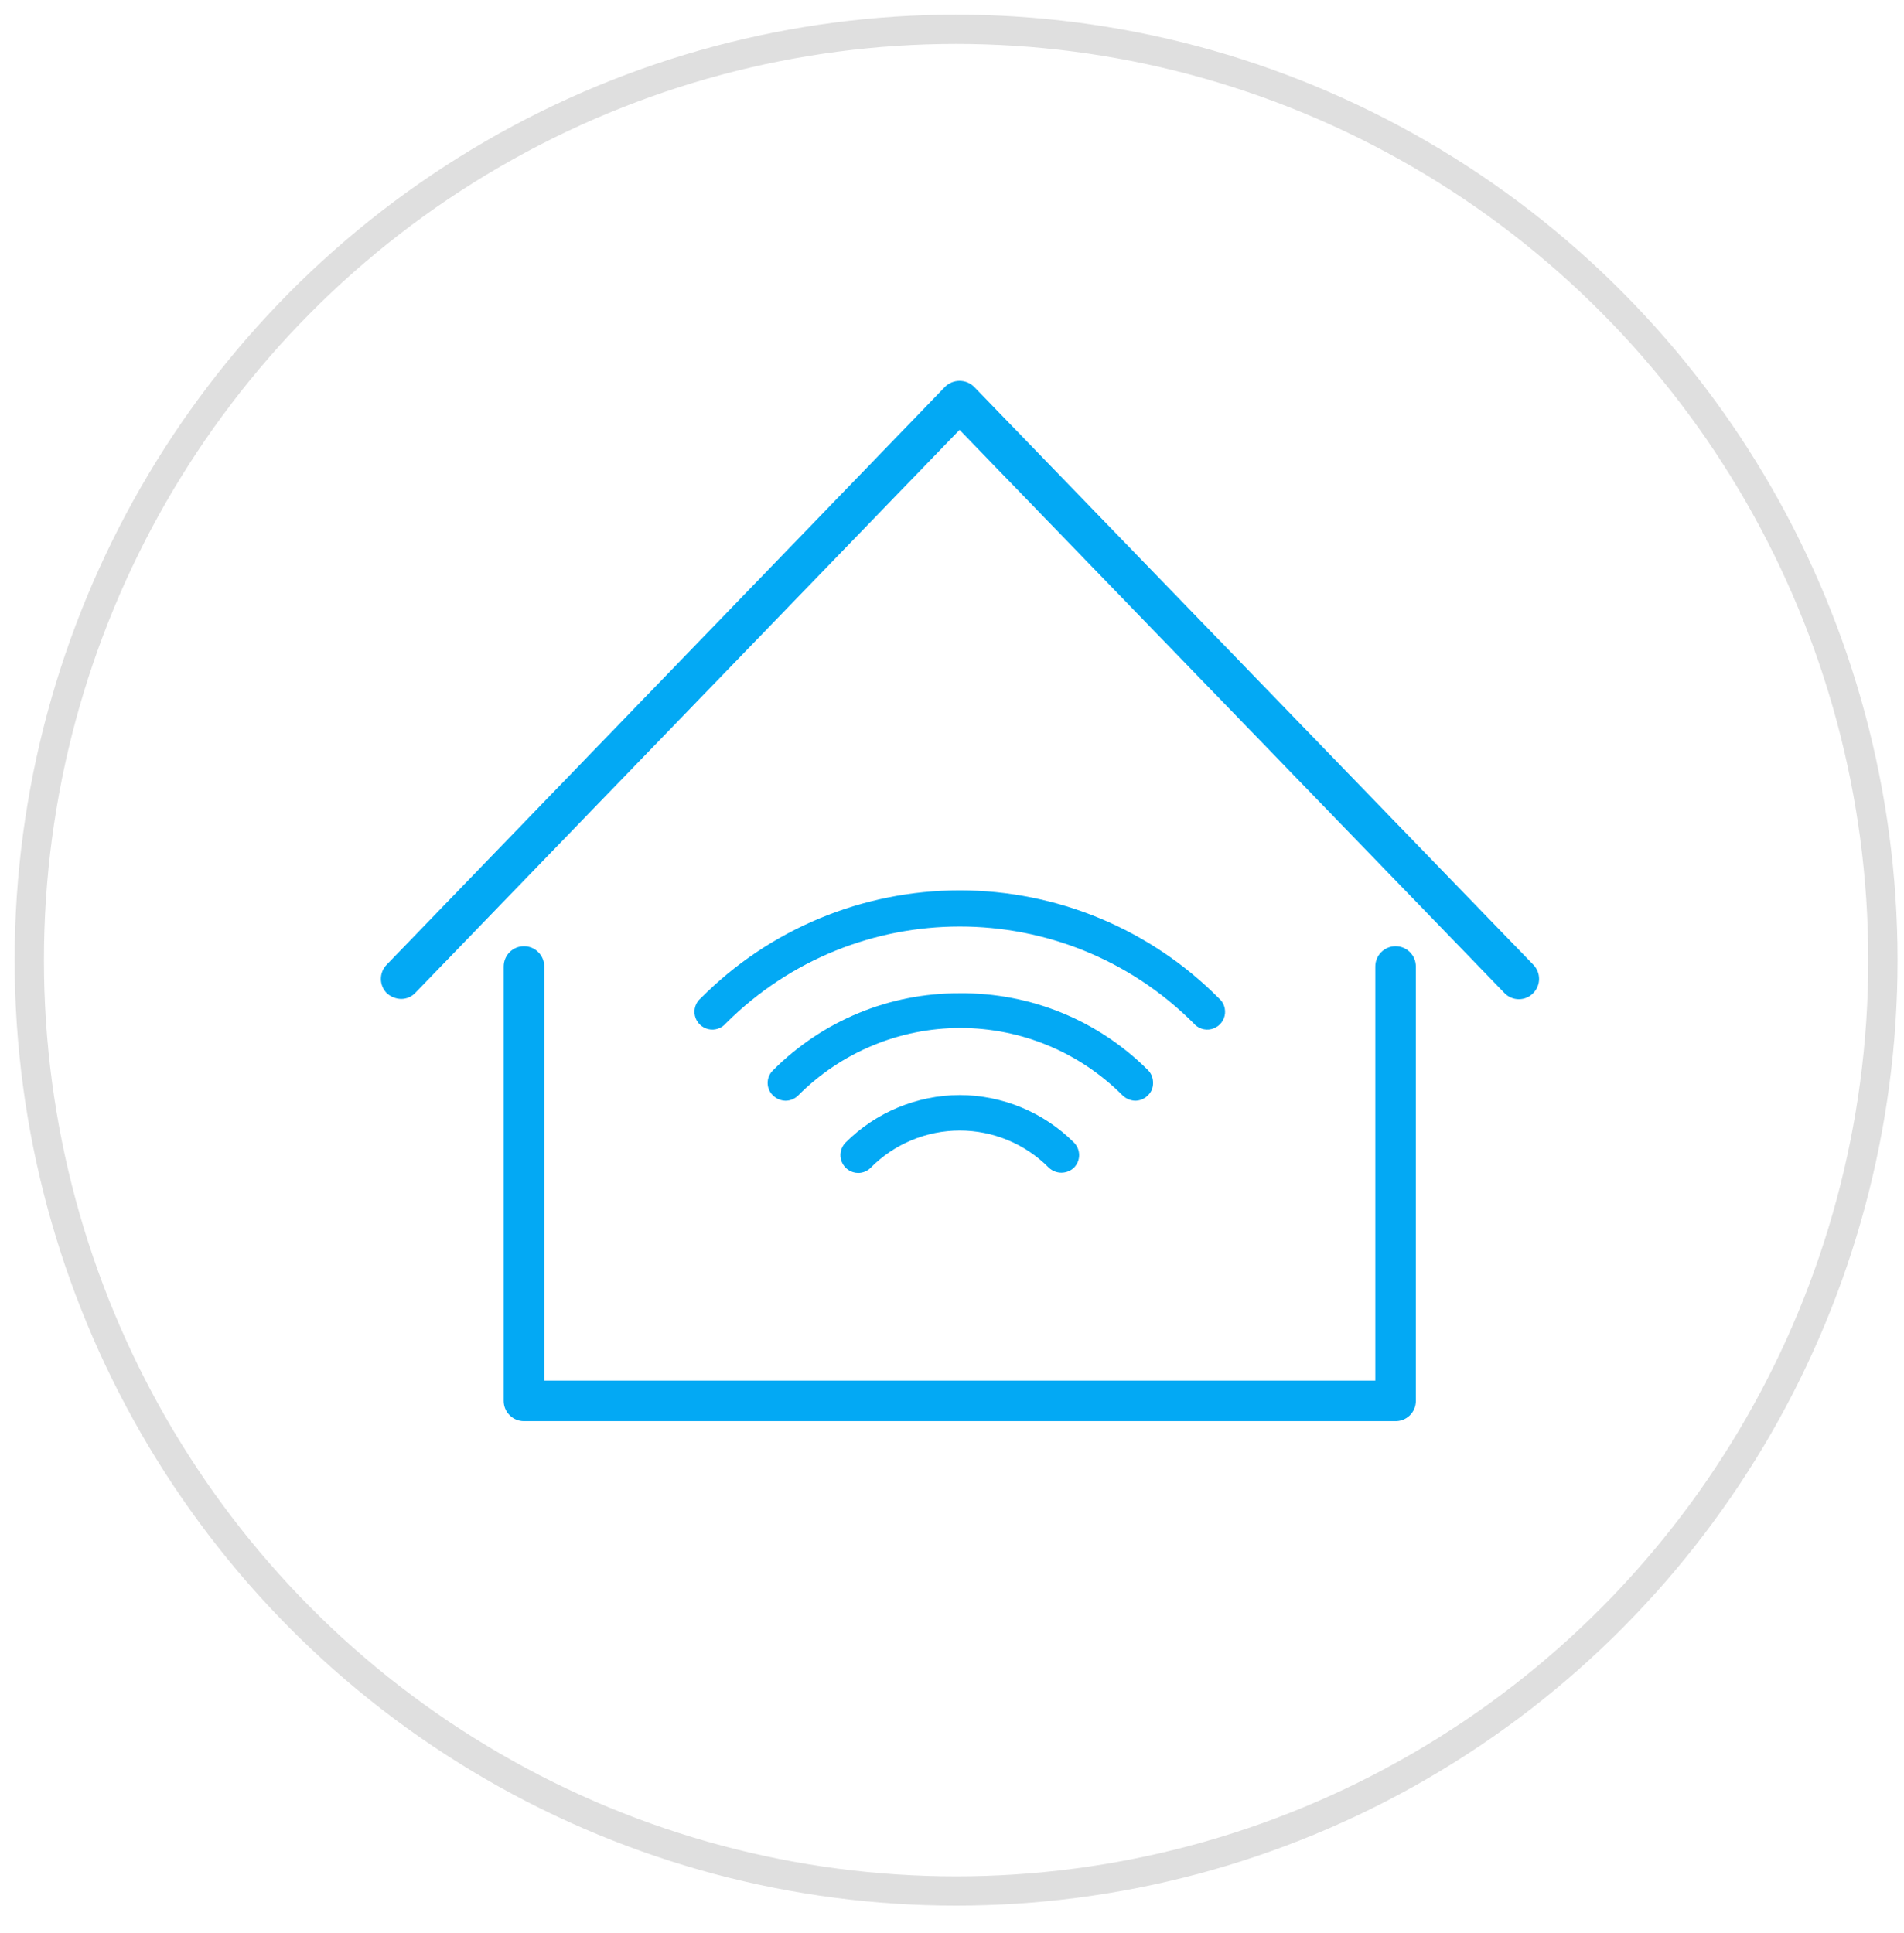
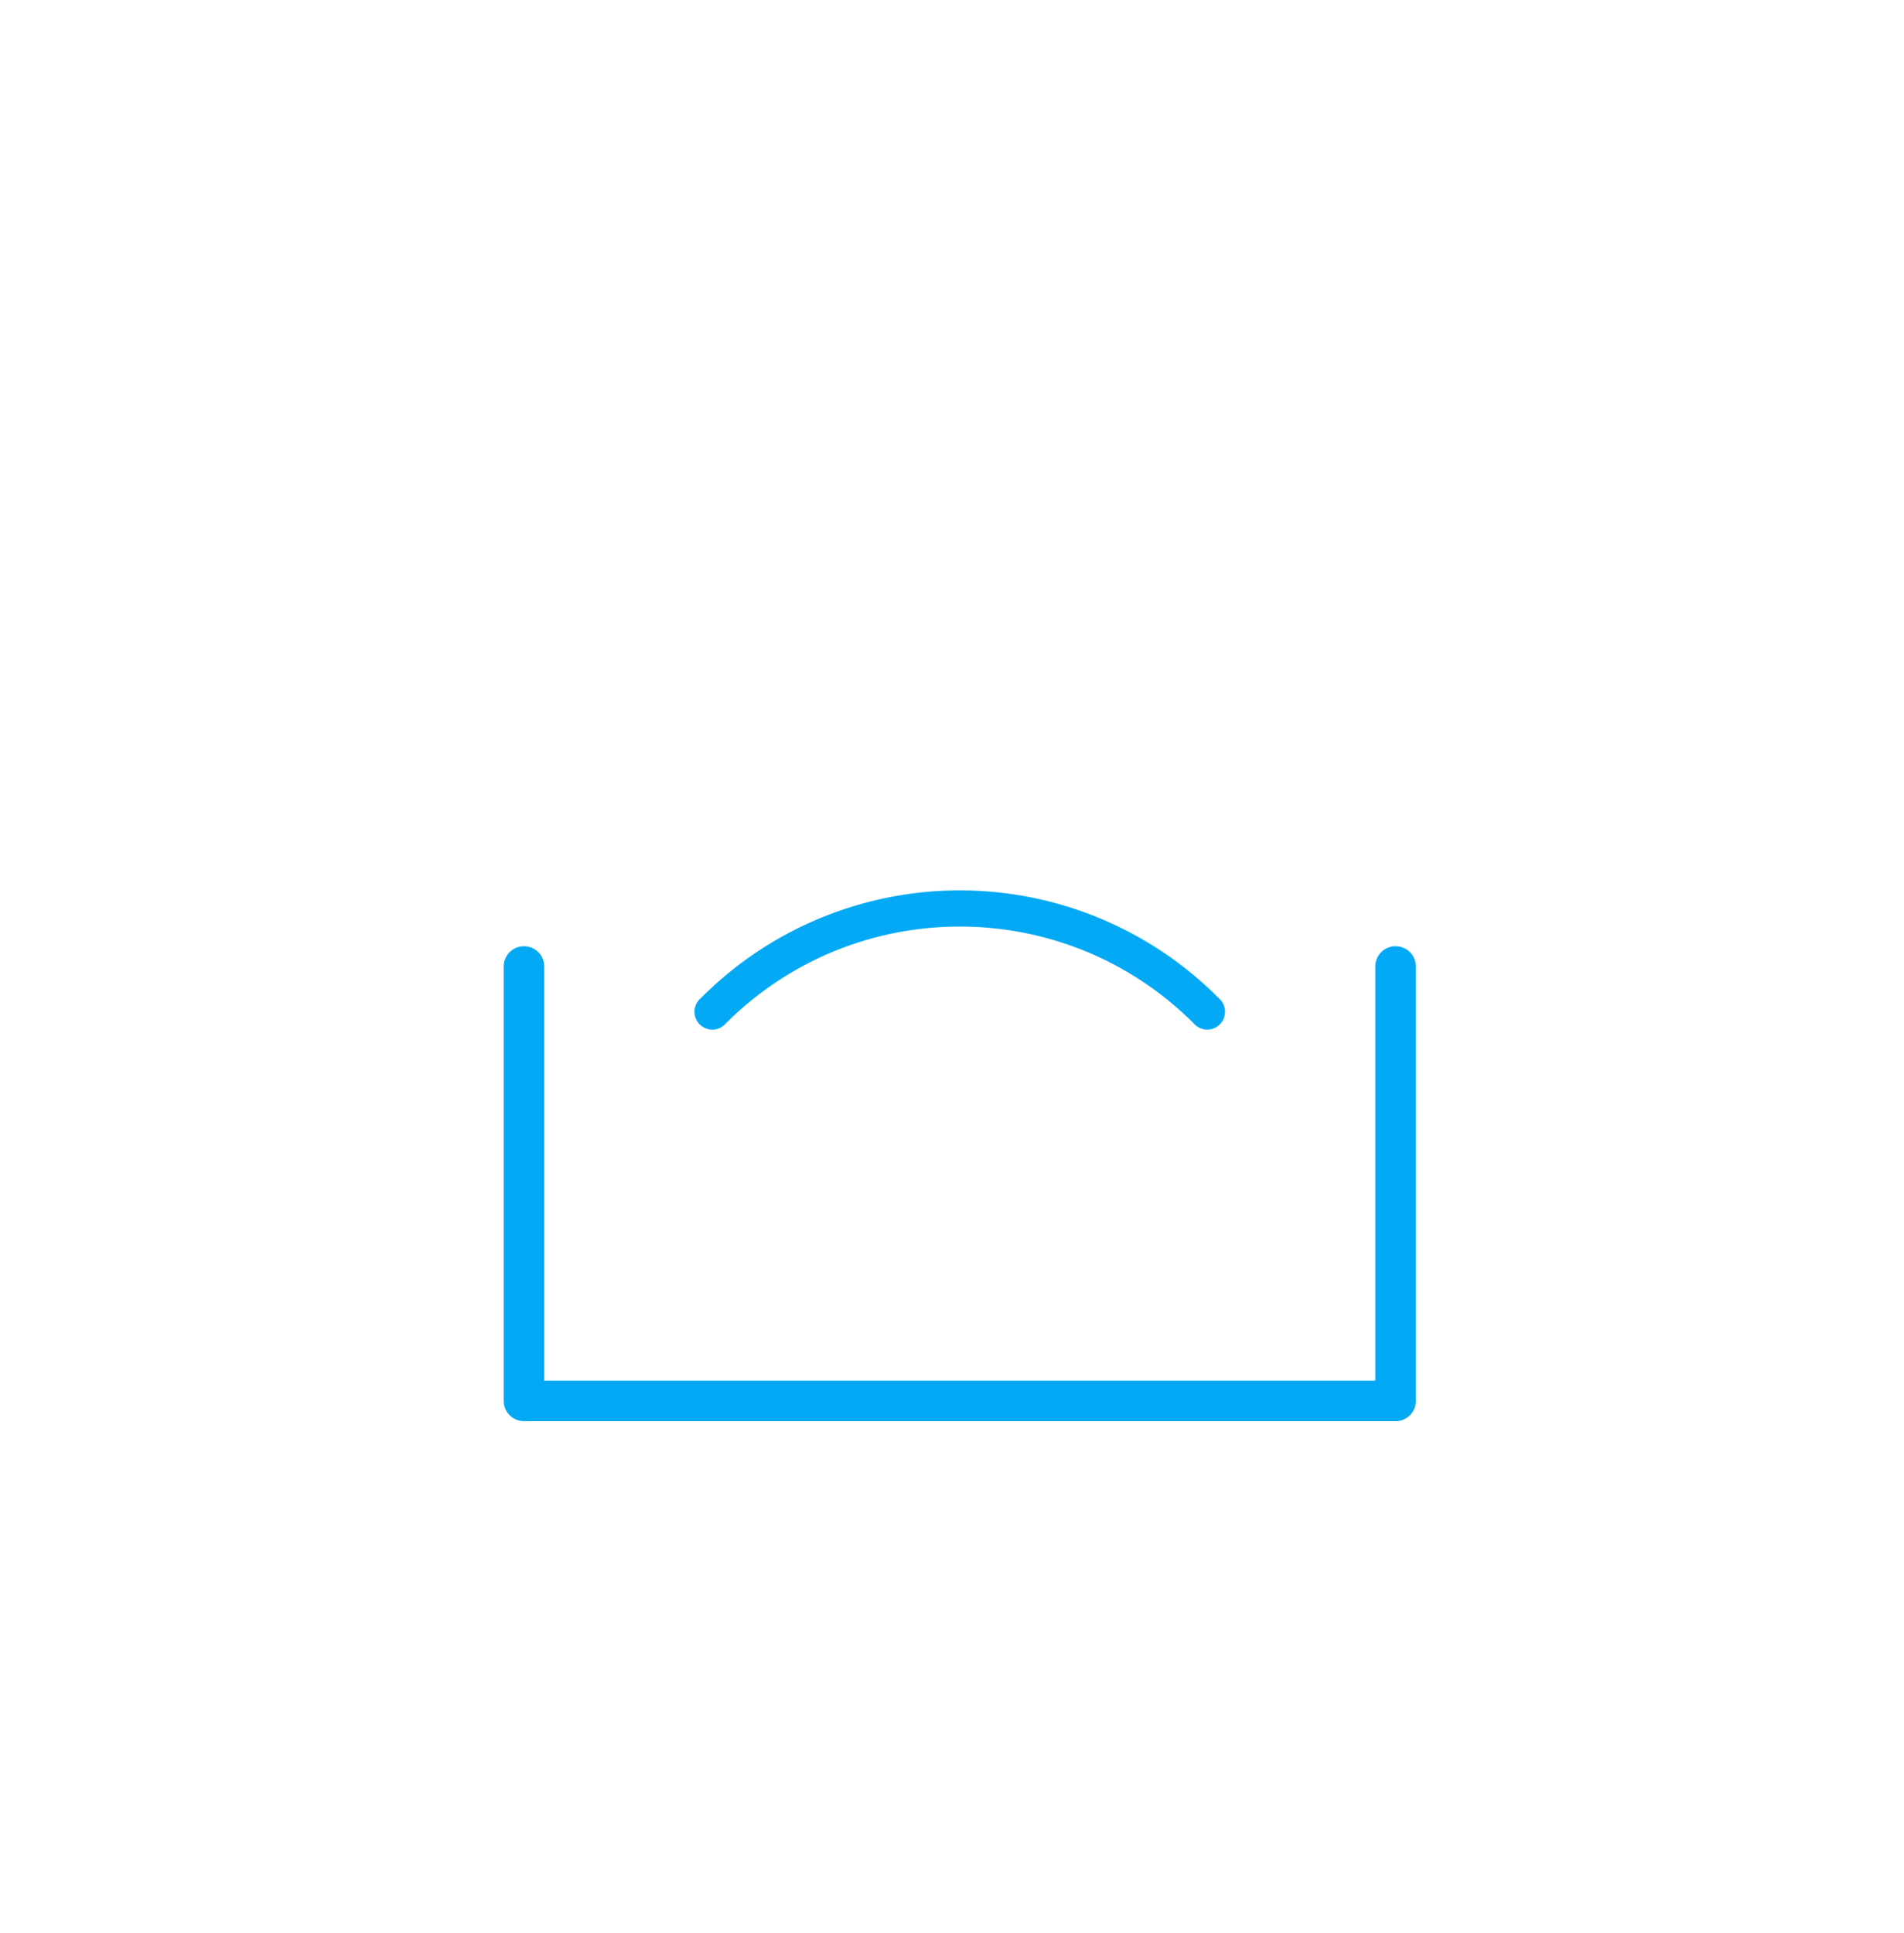
<svg xmlns="http://www.w3.org/2000/svg" width="65px" height="66px" viewBox="0 0 65 66" version="1.1">
  <title>system_icon1</title>
  <desc>Created with Sketch.</desc>
  <g id="Page-1" stroke="none" stroke-width="1" fill="none" fill-rule="evenodd">
    <g id="APS-1200-1440:-Desktops---12-col" transform="translate(-449, -714)">
      <g id="Icons" transform="translate(450, 713)">
        <g id="Icon1" transform="translate(0, 2)">
          <g id="system_icon1">
-             <ellipse id="Oval-11" stroke="#DFDFDF" cx="31.64" cy="31.777" rx="31.64" ry="31.777" />
            <g id="cloud" transform="translate(12, 12)" fill="#03A9F4" fill-rule="nonzero">
              <g id="system">
                <path d="M34.615,35.515 L4.888,35.515 C4.505,35.515 4.195,35.205 4.195,34.823 L4.195,19.994 C4.195,19.611 4.505,19.302 4.888,19.302 C5.27,19.302 5.58,19.611 5.58,19.994 L5.58,34.131 L33.951,34.131 L33.951,19.994 C33.951,19.611 34.261,19.302 34.643,19.302 C35.025,19.302 35.335,19.611 35.335,19.994 L35.335,34.823 C35.335,35.012 35.259,35.192 35.123,35.323 C34.987,35.453 34.804,35.523 34.615,35.515 Z" id="Path" />
-                 <path d="M0.692,21.102 C0.513,21.097 0.341,21.028 0.208,20.908 C0.077,20.778 0.003,20.601 0.003,20.416 C0.003,20.232 0.077,20.055 0.208,19.925 L19.26,0.208 C19.536,-0.067 19.981,-0.067 20.257,0.208 L39.337,19.925 C39.468,20.055 39.542,20.232 39.542,20.416 C39.542,20.601 39.468,20.778 39.337,20.908 C39.209,21.038 39.035,21.111 38.852,21.111 C38.67,21.111 38.495,21.038 38.368,20.908 L19.758,1.675 L1.191,20.88 C1.064,21.022 0.883,21.102 0.692,21.102 Z" id="Path" />
-                 <path d="M19.758,24.383 C18.299,24.389 16.9,24.971 15.868,26.003 C15.695,26.177 15.643,26.438 15.737,26.665 C15.831,26.892 16.051,27.04 16.297,27.042 C16.458,27.042 16.613,26.977 16.726,26.862 C17.53,26.051 18.624,25.594 19.765,25.594 C20.907,25.594 22.001,26.051 22.805,26.862 C23.045,27.09 23.423,27.09 23.663,26.862 C23.899,26.624 23.899,26.241 23.663,26.003 C22.627,24.968 21.223,24.386 19.758,24.383 L19.758,24.383 Z" id="Path" />
-                 <path d="M19.758,20.908 L19.758,20.908 C17.369,20.897 15.075,21.845 13.389,23.538 C13.272,23.651 13.206,23.806 13.206,23.968 C13.206,24.13 13.272,24.285 13.389,24.397 C13.504,24.509 13.658,24.573 13.818,24.577 C13.98,24.576 14.134,24.511 14.248,24.397 C15.714,22.922 17.707,22.093 19.786,22.093 C21.865,22.093 23.859,22.922 25.325,24.397 C25.441,24.507 25.594,24.571 25.754,24.577 C25.915,24.576 26.069,24.511 26.183,24.397 C26.303,24.287 26.369,24.13 26.363,23.968 C26.367,23.808 26.308,23.653 26.197,23.538 C24.493,21.83 22.171,20.882 19.758,20.908 Z" id="Path" />
                <path d="M28.606,21.074 C26.267,18.719 23.085,17.395 19.765,17.395 C16.446,17.395 13.264,18.719 10.925,21.074 C10.749,21.222 10.671,21.457 10.725,21.681 C10.778,21.904 10.952,22.079 11.176,22.132 C11.4,22.186 11.635,22.108 11.783,21.932 C16.194,17.529 23.337,17.529 27.748,21.932 C27.896,22.108 28.131,22.186 28.354,22.132 C28.578,22.079 28.753,21.904 28.806,21.681 C28.859,21.457 28.782,21.222 28.606,21.074 L28.606,21.074 Z" id="Path" />
              </g>
            </g>
          </g>
        </g>
      </g>
    </g>
  </g>
</svg>